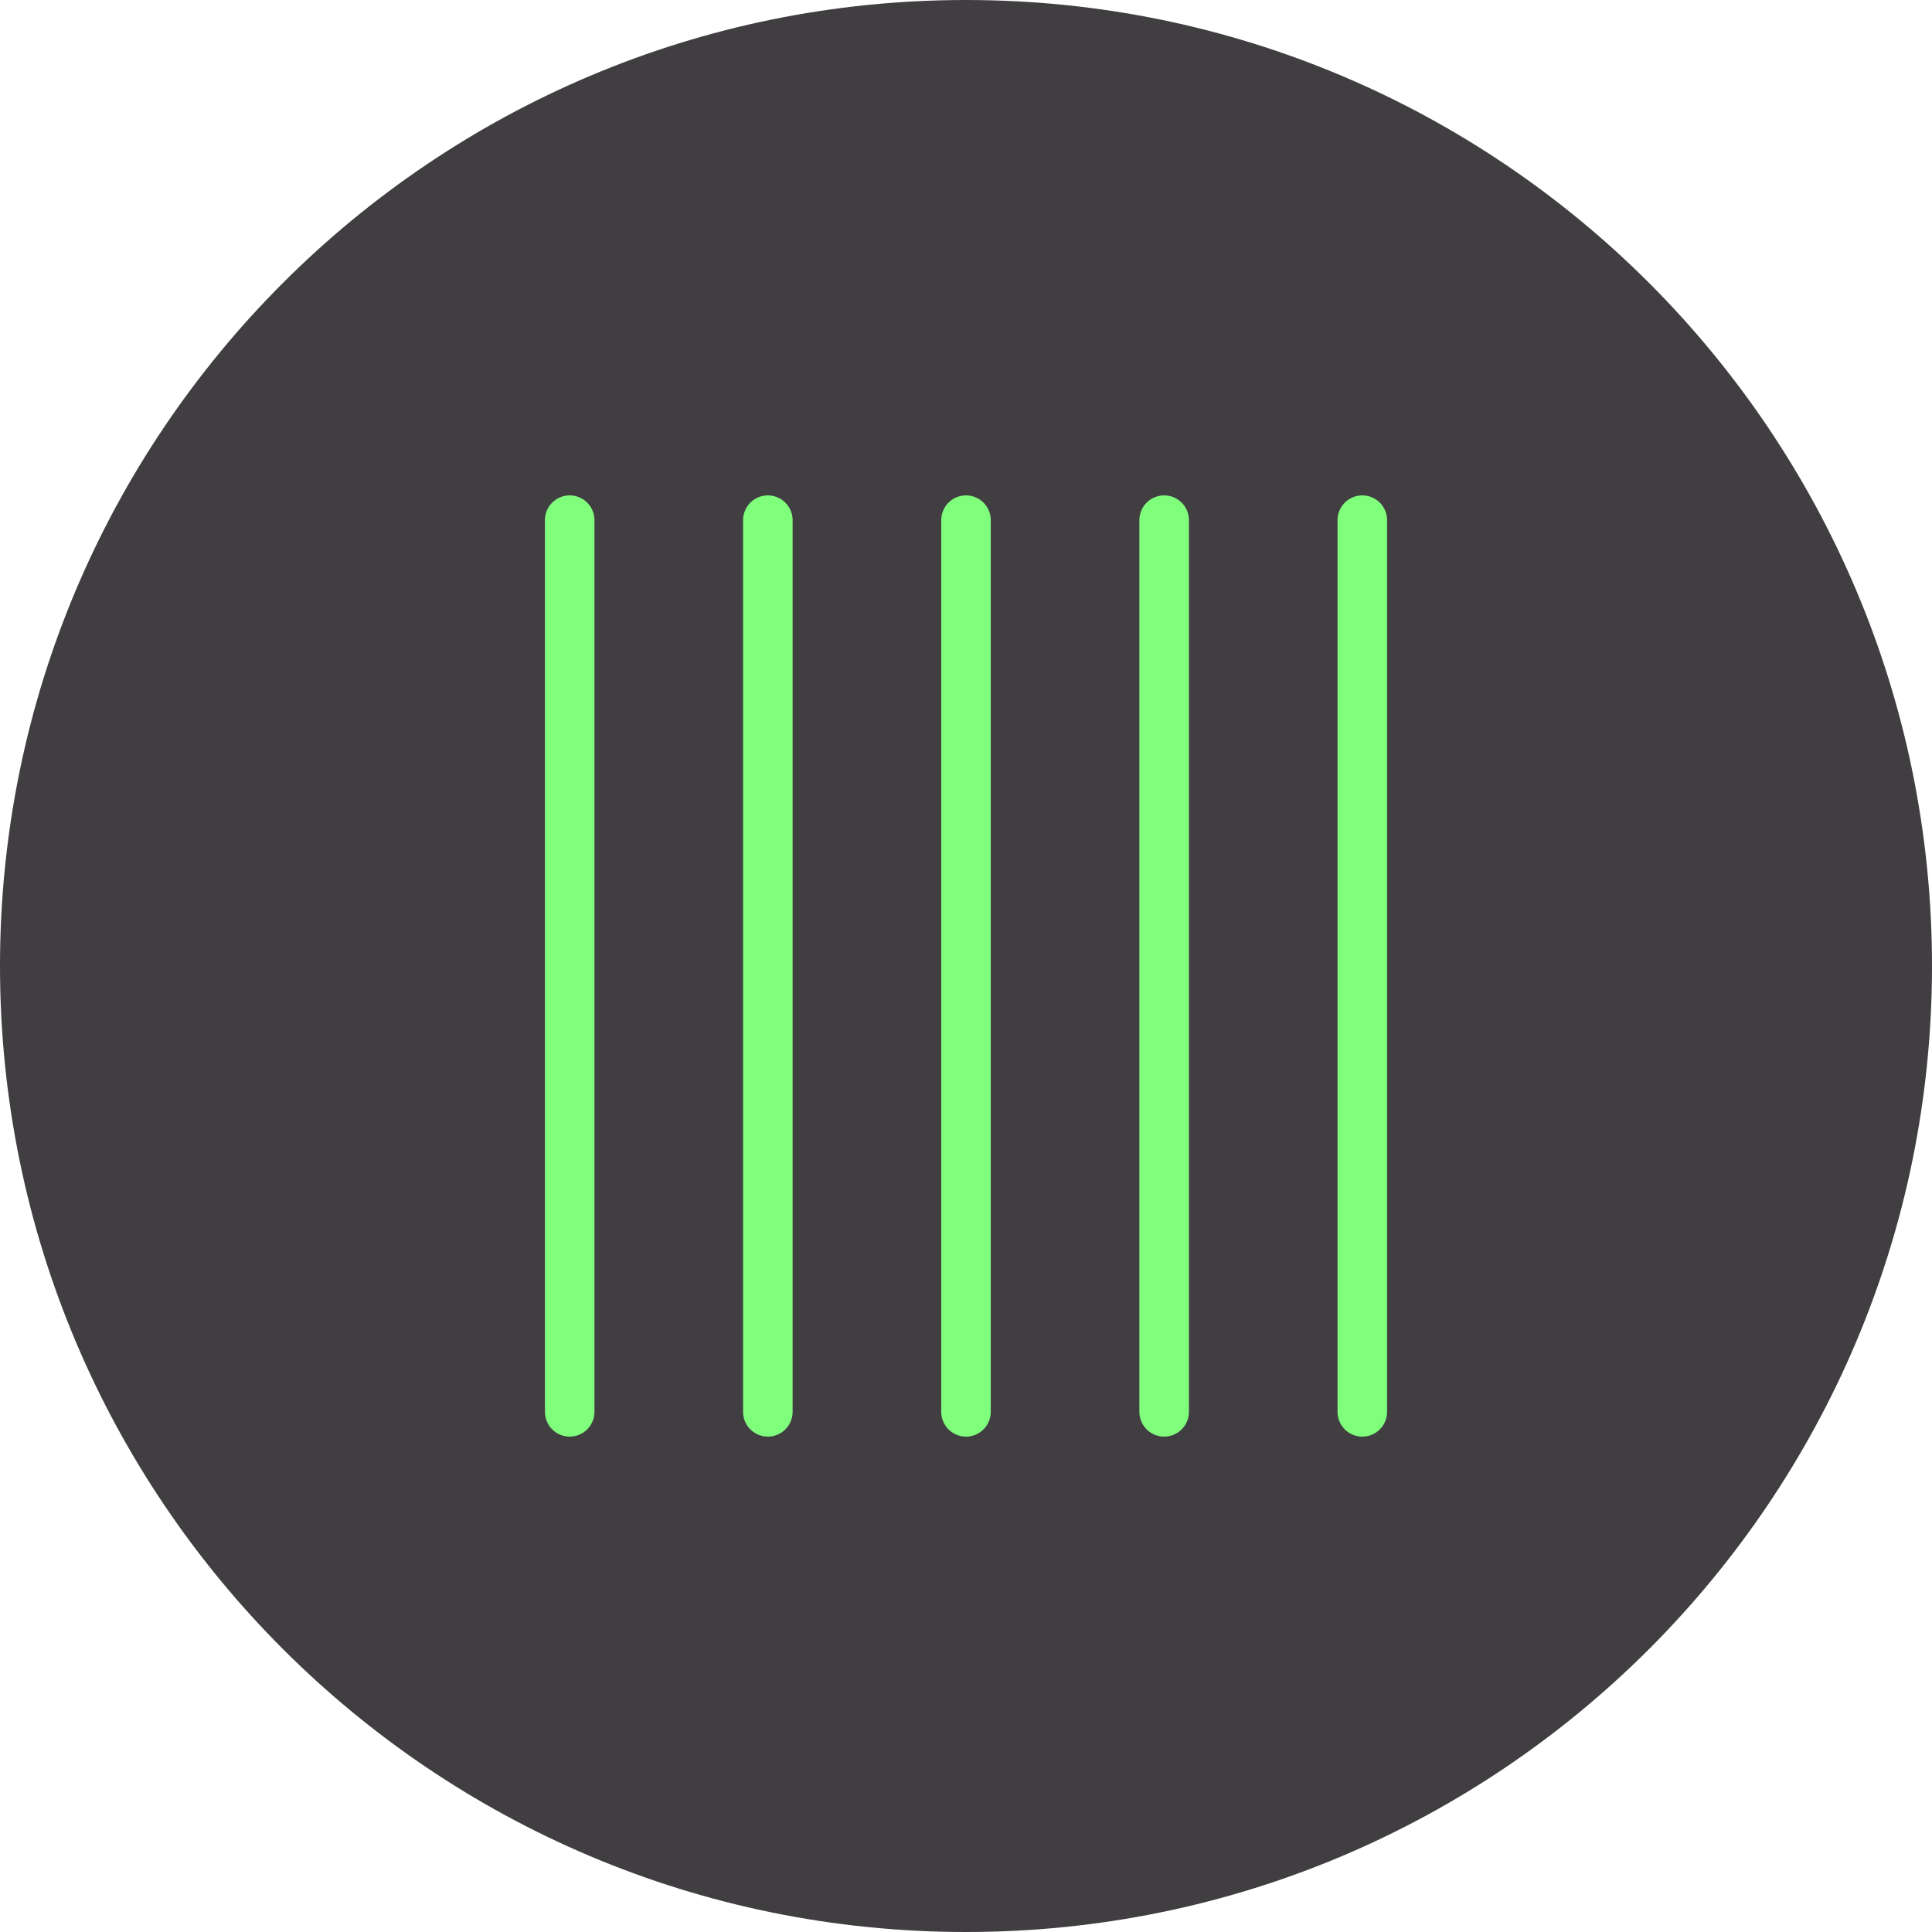
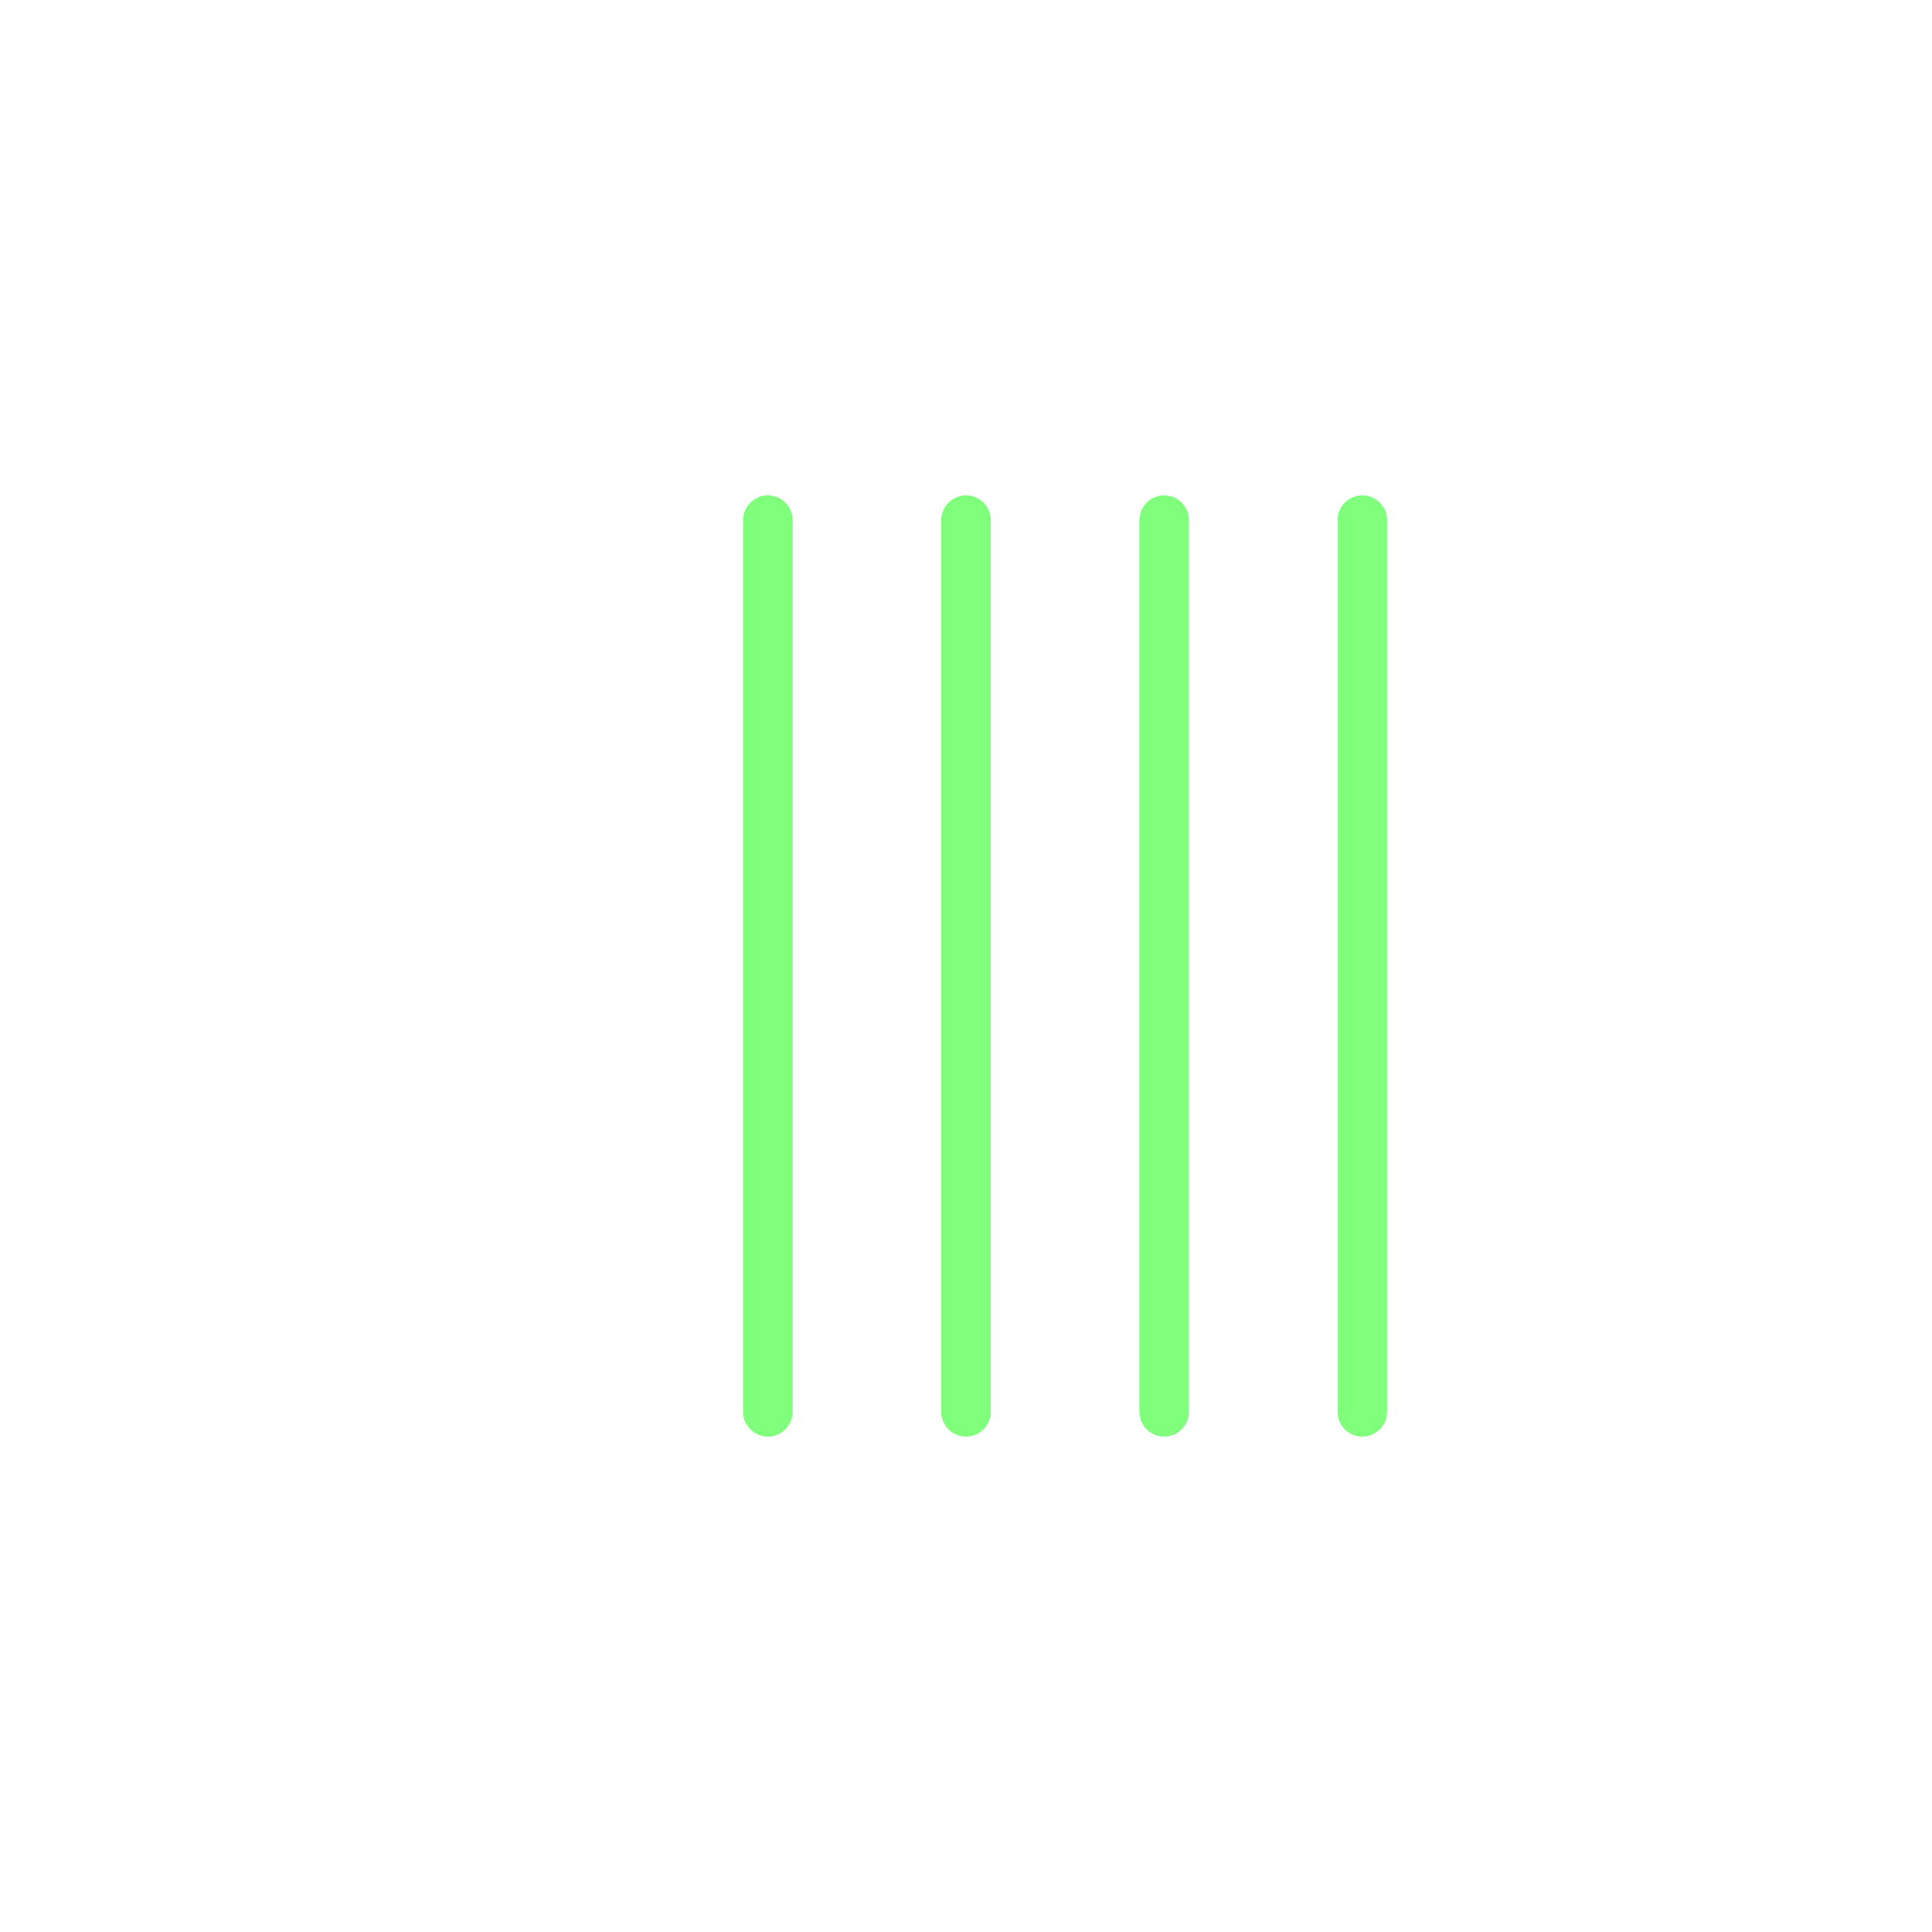
<svg xmlns="http://www.w3.org/2000/svg" width="39" height="39" viewBox="0 0 39 39" fill="none">
-   <path d="M0 19.5C0 8.73 8.73 0 19.5 0V0C30.27 0 39 8.73 39 19.5V19.5C39 30.27 30.27 39 19.5 39V39C8.73 39 0 30.27 0 19.5V19.5Z" fill="#413E41" />
-   <path d="M11.5 10.5L11.5 28.5M15.5 10.5L15.5 28.5M19.5 10.5L19.5 28.5M23.5 10.5L23.5 28.5M27.5 10.5V28.5" stroke="#7FFF7C" stroke-linecap="round" />
+   <path d="M11.5 10.5M15.5 10.5L15.5 28.5M19.5 10.5L19.5 28.5M23.5 10.5L23.5 28.5M27.5 10.5V28.5" stroke="#7FFF7C" stroke-linecap="round" />
</svg>